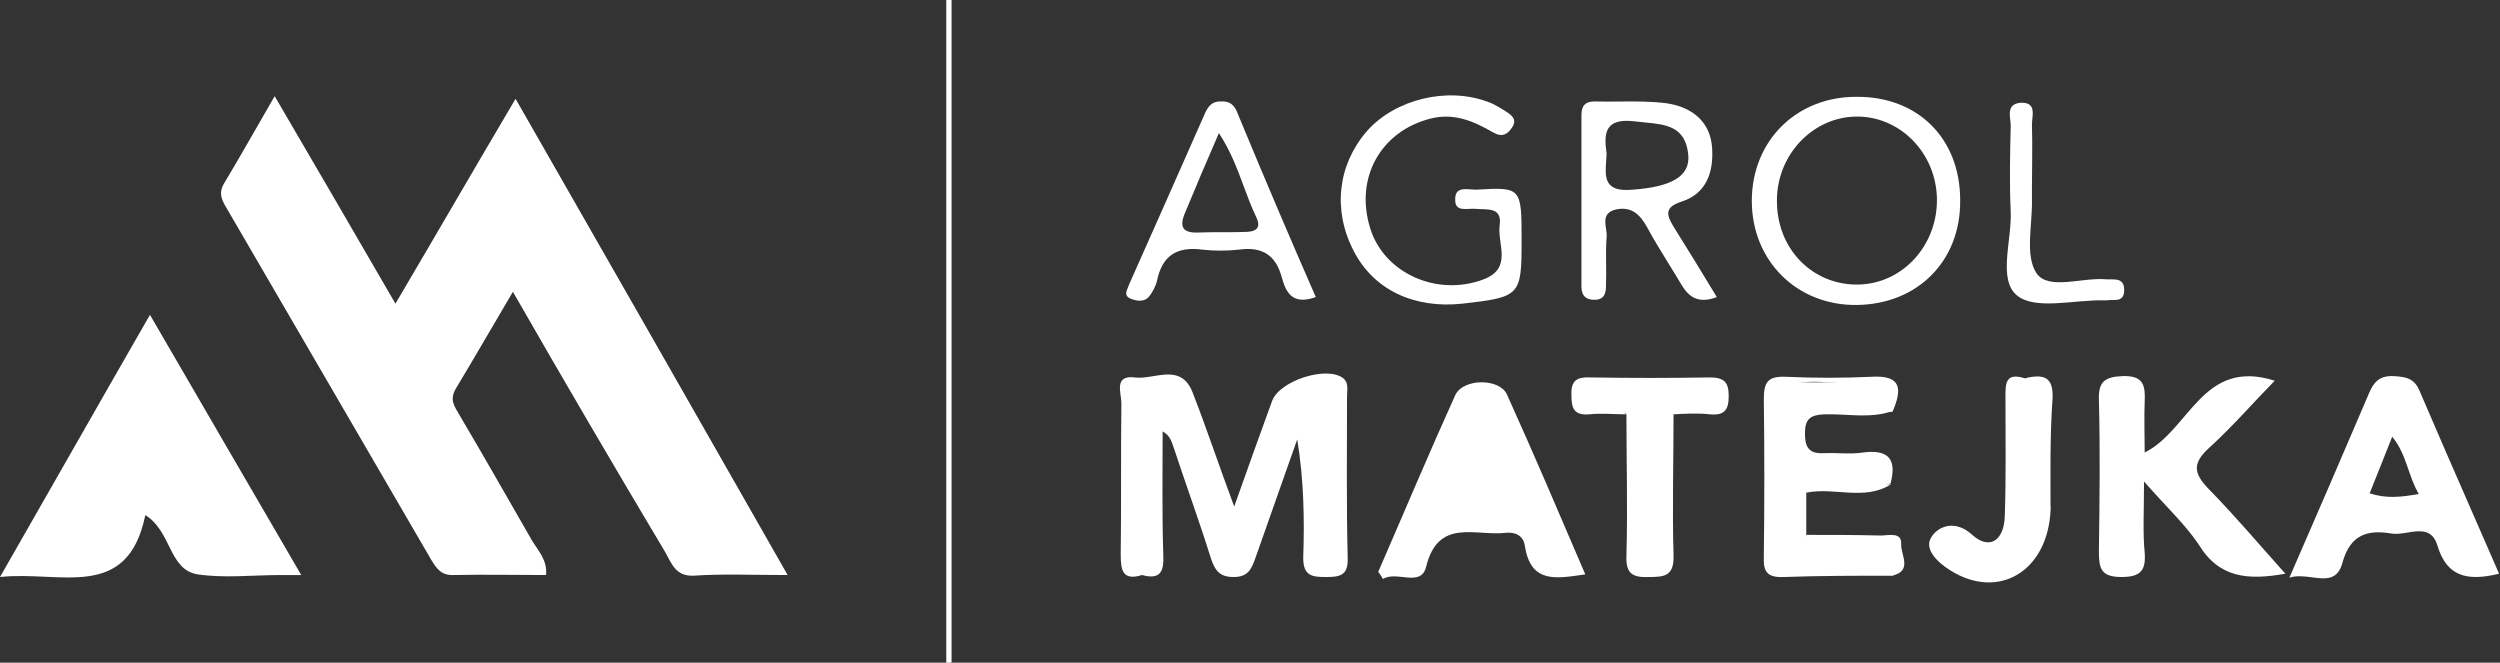
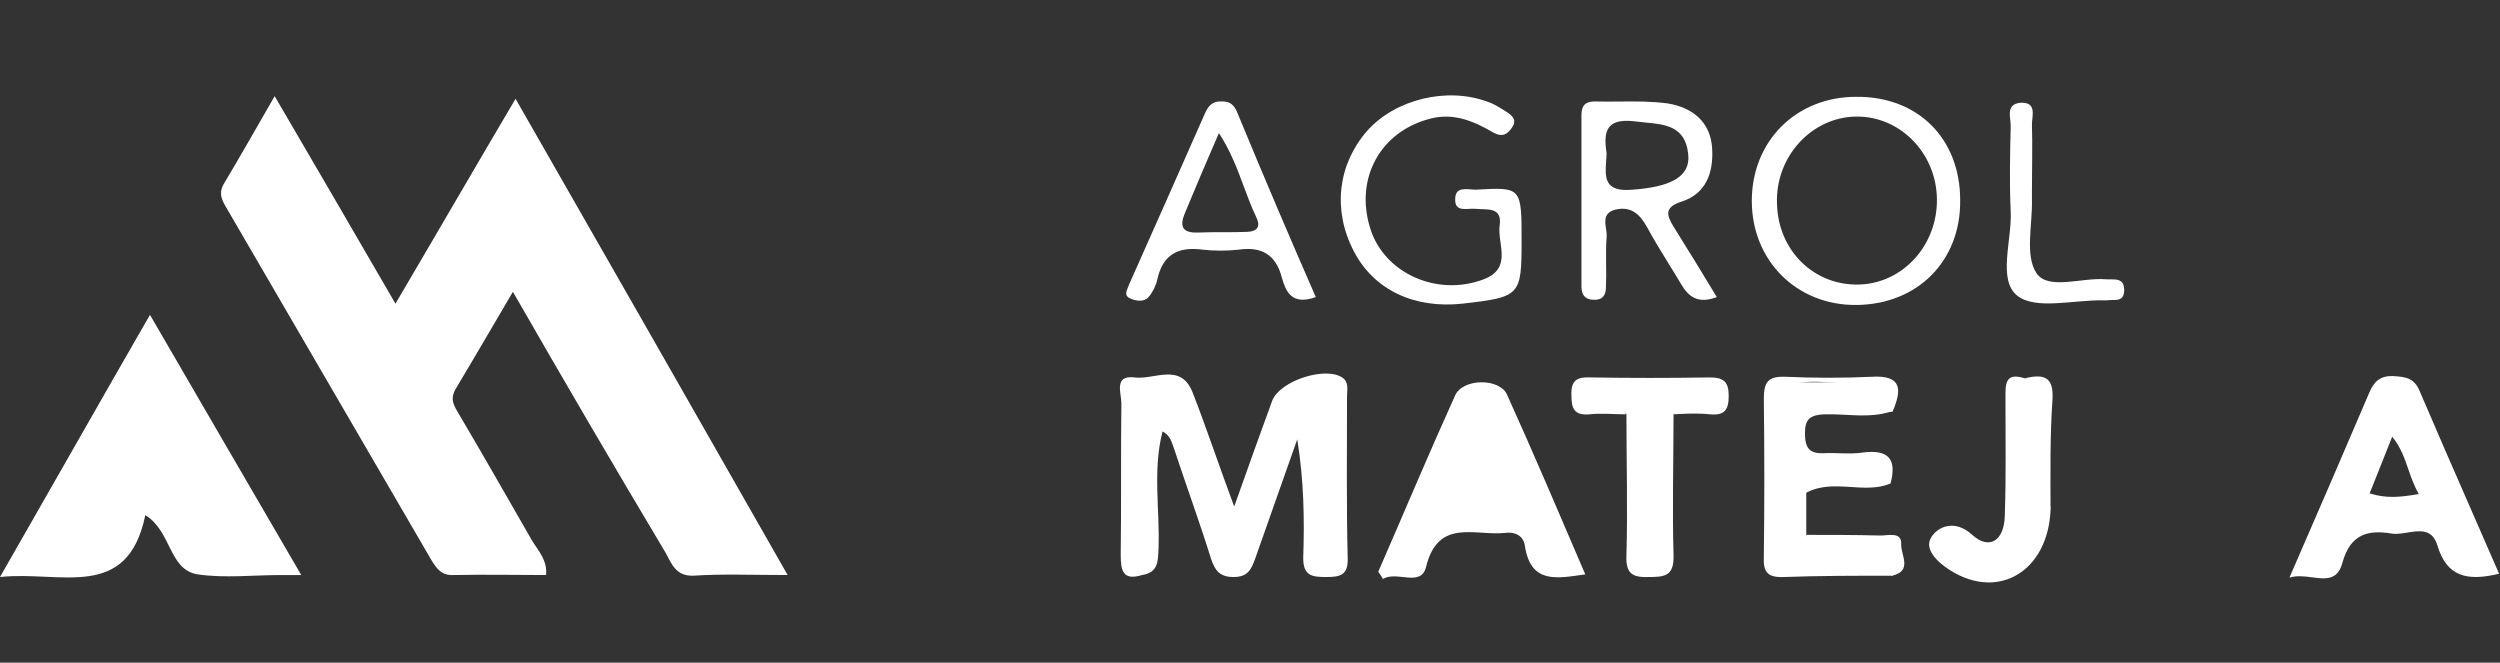
<svg xmlns="http://www.w3.org/2000/svg" width="166" height="44" viewBox="0 0 166 44" fill="none">
  <rect x="0" y="0" width="166" height="44" fill="#333333" stroke="none" />
  <path d="M34.057 19.375C32.691 21.693 31.501 23.749 30.267 25.805C29.827 26.548 30.179 26.986 30.532 27.598C32.162 30.353 33.748 33.153 35.335 35.908C35.731 36.564 36.348 37.176 36.26 38.182C34.189 38.182 32.162 38.139 30.135 38.182C29.298 38.226 28.99 37.745 28.637 37.176C24.099 29.391 19.56 21.562 15.022 13.777C14.713 13.252 14.493 12.815 14.89 12.159C15.991 10.322 17.049 8.441 18.238 6.385C20.97 11.065 23.526 15.439 26.258 20.163C28.99 15.526 31.545 11.109 34.233 6.56C40.27 17.101 46.218 27.51 52.299 38.182C49.963 38.182 47.981 38.095 46.042 38.226C44.852 38.27 44.588 37.395 44.191 36.695C40.798 31.009 37.494 25.367 34.057 19.375Z" fill="white" />
  <path d="M20.004 38.183C19.343 38.183 18.991 38.183 18.638 38.183C16.788 38.183 14.937 38.401 13.131 38.139C11.192 37.833 11.412 35.296 9.65 34.203C8.46 39.976 4.01 37.876 0 38.314C3.437 32.322 6.609 26.723 9.958 20.906C13.307 26.68 16.567 32.278 20.004 38.183Z" fill="white" />
  <path d="M75.826 38.183C74.549 38.577 74.416 37.877 74.416 36.827C74.46 33.459 74.416 30.135 74.46 26.767C74.46 26.111 73.932 24.887 75.342 25.062C76.62 25.237 78.382 24.056 79.175 26.024C80.1 28.386 80.894 30.791 81.951 33.634C82.876 31.01 83.669 28.823 84.463 26.636C84.947 25.28 88.076 24.274 89.177 25.105C89.574 25.412 89.442 25.893 89.442 26.33C89.442 29.917 89.398 33.459 89.486 37.046C89.53 38.227 88.957 38.314 88.032 38.314C87.106 38.314 86.534 38.227 86.534 37.046C86.622 34.465 86.578 31.885 86.137 29.173C85.212 31.797 84.286 34.422 83.361 37.046C83.097 37.789 82.876 38.314 81.907 38.314C80.982 38.314 80.673 37.877 80.409 37.09C79.66 34.684 78.778 32.278 77.985 29.873C77.809 29.392 77.721 28.911 77.192 28.648C76.531 31.229 77.016 33.809 76.928 36.39C76.884 37.264 76.928 38.008 75.826 38.183Z" fill="white" />
-   <path d="M142.363 31.971C142.363 33.94 142.275 35.339 142.407 36.695C142.495 37.876 142.142 38.313 140.865 38.313C139.499 38.313 139.367 37.745 139.367 36.608C139.411 33.283 139.455 29.916 139.367 26.592C139.322 25.367 139.719 25.017 140.953 24.973C142.363 24.93 142.451 25.629 142.407 26.679C142.363 27.773 142.407 28.822 142.407 30.047C145.403 28.56 146.24 23.749 151.043 25.279C149.545 26.81 148.179 28.385 146.681 29.741C145.535 30.79 145.667 31.447 146.681 32.496C148.399 34.246 149.986 36.126 151.748 38.095C149.281 38.532 147.342 38.401 145.976 36.126C145.051 34.77 143.817 33.633 142.363 31.971Z" fill="white" />
  <path d="M91.516 37.964C93.234 34.028 94.864 30.135 96.627 26.242C97.156 25.105 99.579 25.105 100.064 26.199C101.826 30.091 103.501 34.028 105.263 38.139C103.368 38.402 101.65 38.795 101.253 36.258C101.165 35.559 100.592 35.296 99.932 35.384C97.949 35.602 95.481 34.378 94.688 37.658C94.336 39.014 92.749 37.877 91.824 38.445C91.736 38.27 91.604 38.095 91.516 37.964Z" fill="white" />
  <path d="M119.936 32.716C119.936 33.678 119.936 34.596 119.936 35.559C121.39 36.259 122.933 35.821 124.387 35.865C125.929 35.909 126.369 36.521 125.664 37.921C123.329 38.227 120.994 37.964 118.658 38.052C117.821 38.096 117.469 37.702 117.469 36.871C117.469 33.459 117.469 30.004 117.469 26.593C117.469 25.63 117.909 25.324 118.791 25.368C120.465 25.412 122.183 25.368 123.858 25.368C124.475 25.368 125.356 25.193 125.356 26.155C125.4 27.292 124.431 27.03 123.77 27.074C123.285 27.117 122.756 26.986 122.404 27.074C123.373 27.205 124.519 26.767 125.664 27.292C124.166 27.817 122.668 27.467 121.126 27.511C120.201 27.555 119.848 27.817 119.848 28.779C119.848 29.698 120.113 30.135 121.082 30.092C121.963 30.048 122.844 30.179 123.682 30.048C125.356 29.829 125.973 30.442 125.532 32.103C123.77 32.847 121.743 31.754 119.936 32.716Z" fill="white" />
  <path d="M101.033 16.007C101.033 19.637 100.945 19.725 97.111 20.162C93.895 20.512 91.207 19.244 89.885 16.663C88.475 13.951 88.828 10.934 90.766 8.703C92.617 6.603 96.098 5.729 98.83 6.778C99.226 6.91 99.623 7.172 99.975 7.391C100.328 7.609 100.768 7.916 100.416 8.44C100.107 8.922 99.755 9.14 99.138 8.79C97.86 8.047 96.538 7.478 94.996 7.872C91.692 8.703 89.929 11.808 90.987 15.176C91.912 18.15 95.437 19.725 98.521 18.544C100.46 17.8 99.403 16.182 99.579 14.957C99.755 13.689 98.698 13.951 97.948 13.864C97.42 13.82 96.582 14.126 96.626 13.208C96.626 12.333 97.464 12.595 97.993 12.595C101.033 12.421 101.033 12.421 101.033 16.007Z" fill="white" />
  <path d="M111.123 27.511C111.123 30.616 111.035 33.765 111.123 36.87C111.167 38.27 110.507 38.314 109.449 38.314C108.303 38.357 107.951 38.008 107.995 36.87C108.083 33.765 107.995 30.66 107.995 27.511C107.378 26.679 106.497 27.248 105.748 27.117C105.175 27.029 104.734 26.942 104.734 26.242C104.734 25.586 105.087 25.367 105.704 25.367C108.259 25.367 110.859 25.367 113.415 25.367C114.032 25.367 114.384 25.586 114.384 26.242C114.384 26.898 113.943 26.986 113.371 27.117C112.622 27.248 111.74 26.679 111.123 27.511Z" fill="white" />
  <path d="M136.159 33.853C135.983 37.92 132.722 39.889 129.505 37.877C128.668 37.352 127.743 36.477 128.228 35.69C128.668 34.946 129.814 34.465 130.959 35.515C132.061 36.521 133.074 35.952 133.119 34.247C133.207 31.622 133.163 29.042 133.163 26.418C133.163 25.543 133.119 24.712 134.396 25.105C135.542 25.28 136.027 25.849 135.983 27.117C135.939 29.392 135.806 31.622 136.159 33.853Z" fill="white" />
-   <path d="M63.184 0C63.184 14.652 63.184 29.348 63.184 44C63.052 44 62.964 44 62.832 44C62.832 29.348 62.832 14.652 62.832 0C62.964 0 63.096 0 63.184 0Z" fill="white" />
  <path d="M134.921 12.595C134.921 12.814 134.921 13.033 134.921 13.252C134.965 14.914 134.436 16.969 135.229 18.15C136.022 19.287 138.225 18.413 139.812 18.544C140.34 18.587 141.089 18.369 141.045 19.331C141.001 20.118 140.34 19.856 139.9 19.943C139.812 19.943 139.768 19.943 139.679 19.943C137.697 19.9 135.185 20.599 133.951 19.637C132.629 18.587 133.599 15.963 133.511 14.039C133.423 12.158 133.467 10.234 133.511 8.353C133.511 7.784 133.158 6.91 134.172 6.822C135.273 6.778 134.921 7.697 134.921 8.265C134.965 9.665 134.921 11.108 134.921 12.595Z" fill="white" />
  <path d="M125.666 27.336C123.903 27.336 122.185 27.336 120.423 27.336C120.423 27.205 120.423 27.03 120.423 26.899C121.524 26.899 122.626 26.942 123.727 26.899C124.256 26.899 125.049 27.073 125.049 26.199C125.049 25.499 124.344 25.63 123.859 25.587C117.691 25.018 117.691 25.018 117.691 31.054C117.691 32.803 117.735 34.553 117.691 36.302C117.647 37.439 118.087 37.877 119.233 37.833C121.348 37.789 123.507 37.833 125.622 37.833C125.754 37.92 125.754 38.008 125.754 38.095C125.71 38.183 125.71 38.227 125.666 38.227C123.243 38.227 120.819 38.227 118.44 38.314C117.338 38.358 117.074 37.964 117.118 36.958C117.162 33.459 117.162 30.004 117.118 26.505C117.118 25.368 117.382 24.974 118.572 25.018C120.467 25.105 122.361 25.105 124.256 25.018C126.327 24.887 126.283 25.893 125.666 27.336Z" fill="white" />
  <path d="M111.128 27.511C111.481 26.68 112.23 26.986 112.847 26.898C113.332 26.854 113.993 27.029 114.037 26.286C114.081 25.542 113.42 25.586 112.935 25.586C110.688 25.586 108.397 25.586 106.149 25.586C105.665 25.586 105.004 25.542 105.048 26.286C105.092 26.986 105.753 26.854 106.238 26.898C106.854 26.986 107.603 26.68 107.956 27.511C107.163 27.511 106.326 27.423 105.533 27.511C104.519 27.598 104.343 27.117 104.343 26.242C104.299 25.236 104.739 25.017 105.621 25.061C108.264 25.105 110.864 25.105 113.508 25.061C114.433 25.061 114.786 25.324 114.786 26.286C114.786 27.204 114.521 27.598 113.552 27.511C112.715 27.423 111.922 27.467 111.128 27.511Z" fill="white" />
  <path d="M125.623 38.227C125.623 38.096 125.623 37.965 125.579 37.834C125.755 36.565 125.314 36.084 123.948 36.041C122.582 35.997 121.128 36.653 119.895 35.516C121.569 35.516 123.199 35.516 124.874 35.559C125.402 35.559 126.284 35.297 126.24 36.128C126.195 36.828 127.033 37.921 125.623 38.227Z" fill="white" />
-   <path d="M75.832 38.182C76.846 37.614 76.625 36.608 76.713 35.689C76.934 33.371 76.141 30.922 77.198 28.647C77.198 31.359 77.154 34.114 77.242 36.826C77.286 37.876 77.11 38.532 75.832 38.182Z" fill="white" />
  <path d="M136.155 33.852C135.362 31.753 135.846 29.61 135.846 27.466C135.846 26.286 135.45 25.63 134.48 25.105C135.67 24.842 136.375 24.974 136.287 26.504C136.111 28.997 136.155 31.447 136.155 33.852Z" fill="white" />
-   <path d="M119.938 32.716C121.7 31.535 123.727 32.41 125.577 32.148C123.815 33.285 121.788 32.323 119.938 32.716Z" fill="white" />
  <path fill-rule="evenodd" clip-rule="evenodd" d="M161.842 36.215C162.458 38.27 163.78 38.62 165.939 38.095C165.326 36.685 164.718 35.295 164.115 33.916C162.941 31.233 161.787 28.595 160.652 25.936C160.299 25.105 159.727 25.018 158.933 24.974C158.008 24.93 157.612 25.368 157.303 26.111C155.585 30.135 153.866 34.115 152.016 38.358C152.49 38.201 153.016 38.269 153.517 38.334C154.412 38.451 155.23 38.557 155.541 37.352C156.069 35.471 157.215 35.165 158.801 35.427C159.114 35.481 159.477 35.423 159.844 35.364C160.666 35.231 161.506 35.096 161.842 36.215ZM157.344 32.759C158.445 33.109 159.371 33.021 160.604 32.802C160.289 32.25 160.099 31.698 159.912 31.156C159.654 30.409 159.403 29.681 158.842 28.997C158.525 29.809 158.225 30.558 157.93 31.291C157.733 31.783 157.538 32.267 157.344 32.759Z" fill="white" />
  <path d="M98.041 29.129C98.746 30.441 100.067 31.535 99.539 32.759C99.274 33.371 97.82 33.022 96.719 32.847C97.159 31.578 97.6 30.354 98.041 29.129Z" fill="white" />
  <path fill-rule="evenodd" clip-rule="evenodd" d="M123.282 20.25C127.336 20.206 130.2 17.319 130.156 13.296C130.156 9.184 127.336 6.385 123.238 6.429C119.273 6.429 116.32 9.359 116.32 13.339C116.32 17.319 119.317 20.294 123.282 20.25ZM123.457 18.893C126.365 18.805 128.657 16.269 128.612 13.207C128.568 10.146 126.145 7.696 123.237 7.74C120.285 7.784 117.861 10.408 117.993 13.557C118.082 16.662 120.461 18.98 123.457 18.893Z" fill="white" />
  <path fill-rule="evenodd" clip-rule="evenodd" d="M111.617 18.852C112.102 19.683 112.719 20.208 113.997 19.727C113.027 18.109 112.102 16.622 111.177 15.135C110.692 14.347 110.427 13.779 111.661 13.385C113.292 12.86 113.776 11.461 113.688 9.886C113.6 8.093 112.366 7.131 110.736 6.868C109.679 6.722 108.602 6.732 107.519 6.742C106.977 6.747 106.433 6.752 105.889 6.737C105.272 6.737 105.008 6.999 105.008 7.655V19.027C105.008 19.683 105.36 19.946 105.977 19.902C106.55 19.858 106.638 19.421 106.638 18.983C106.657 18.515 106.652 18.046 106.646 17.578C106.639 16.953 106.632 16.328 106.682 15.703C106.693 15.546 106.667 15.37 106.64 15.189C106.562 14.664 106.479 14.105 107.299 13.91C108.312 13.691 108.885 14.216 109.37 15.091C109.816 15.921 110.298 16.699 110.781 17.48C111.061 17.933 111.342 18.387 111.617 18.852ZM108.484 8.05C106.501 7.832 106.501 8.925 106.677 10.193C106.672 10.354 106.66 10.515 106.649 10.675C106.573 11.77 106.505 12.752 108.351 12.599C110.863 12.424 112.273 11.768 112.097 10.237C111.91 8.383 110.583 8.258 109.216 8.13C108.971 8.107 108.725 8.083 108.484 8.05Z" fill="white" />
  <path fill-rule="evenodd" clip-rule="evenodd" d="M85.122 18.457C85.386 19.376 85.783 20.294 87.369 19.726C85.607 15.702 83.932 11.765 82.302 7.829C82.279 7.773 82.256 7.717 82.234 7.661C82.046 7.19 81.865 6.735 81.156 6.735C80.495 6.692 80.231 7.042 80.011 7.523C78.336 11.328 76.662 15.089 74.988 18.851C74.968 18.918 74.936 18.991 74.903 19.066C74.785 19.337 74.653 19.642 75.032 19.813C75.428 19.988 75.957 20.075 76.265 19.726C76.53 19.419 76.75 18.982 76.838 18.588C77.191 16.926 78.204 16.358 79.835 16.576C80.628 16.664 81.465 16.664 82.258 16.576C83.8 16.358 84.725 16.926 85.122 18.457ZM82.586 12.377C82.155 11.215 81.71 10.017 80.936 8.836C80.098 10.76 79.393 12.422 78.688 14.128C78.292 15.046 78.512 15.484 79.57 15.44C80.098 15.418 80.638 15.418 81.183 15.418C81.729 15.418 82.279 15.418 82.83 15.396C83.535 15.353 83.712 15.003 83.403 14.39C83.092 13.74 82.841 13.065 82.586 12.377Z" fill="white" />
</svg>